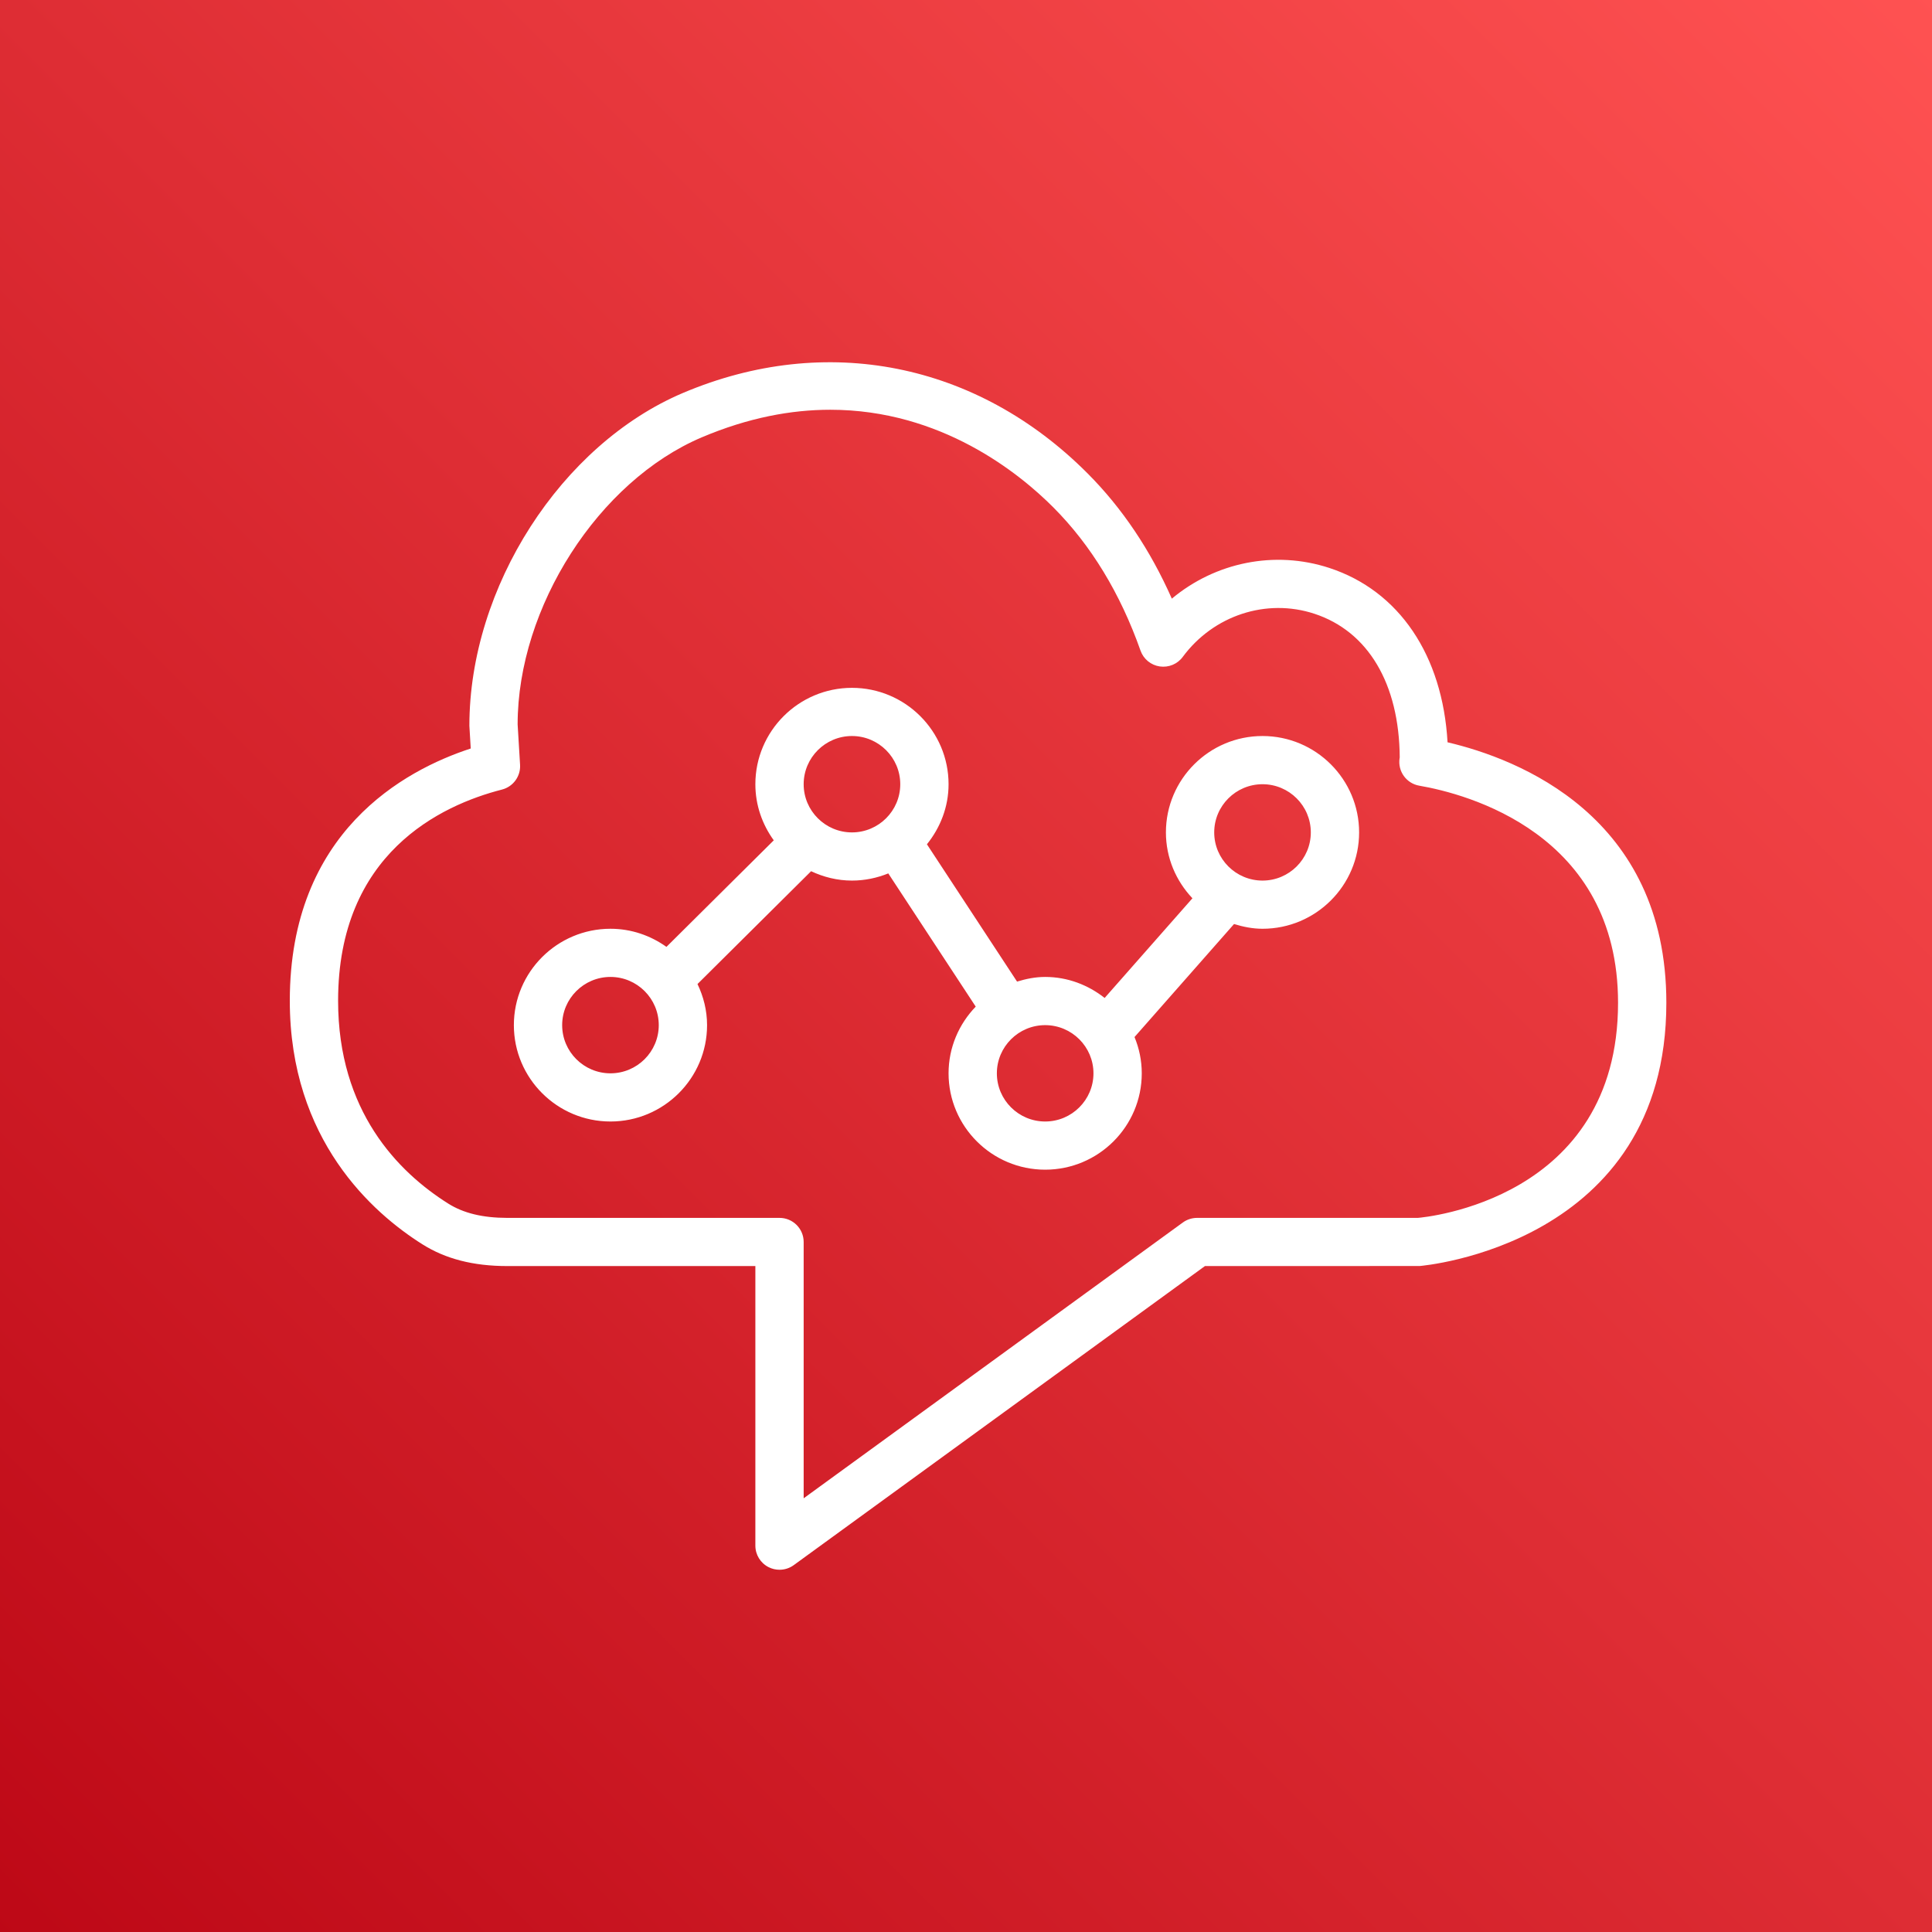
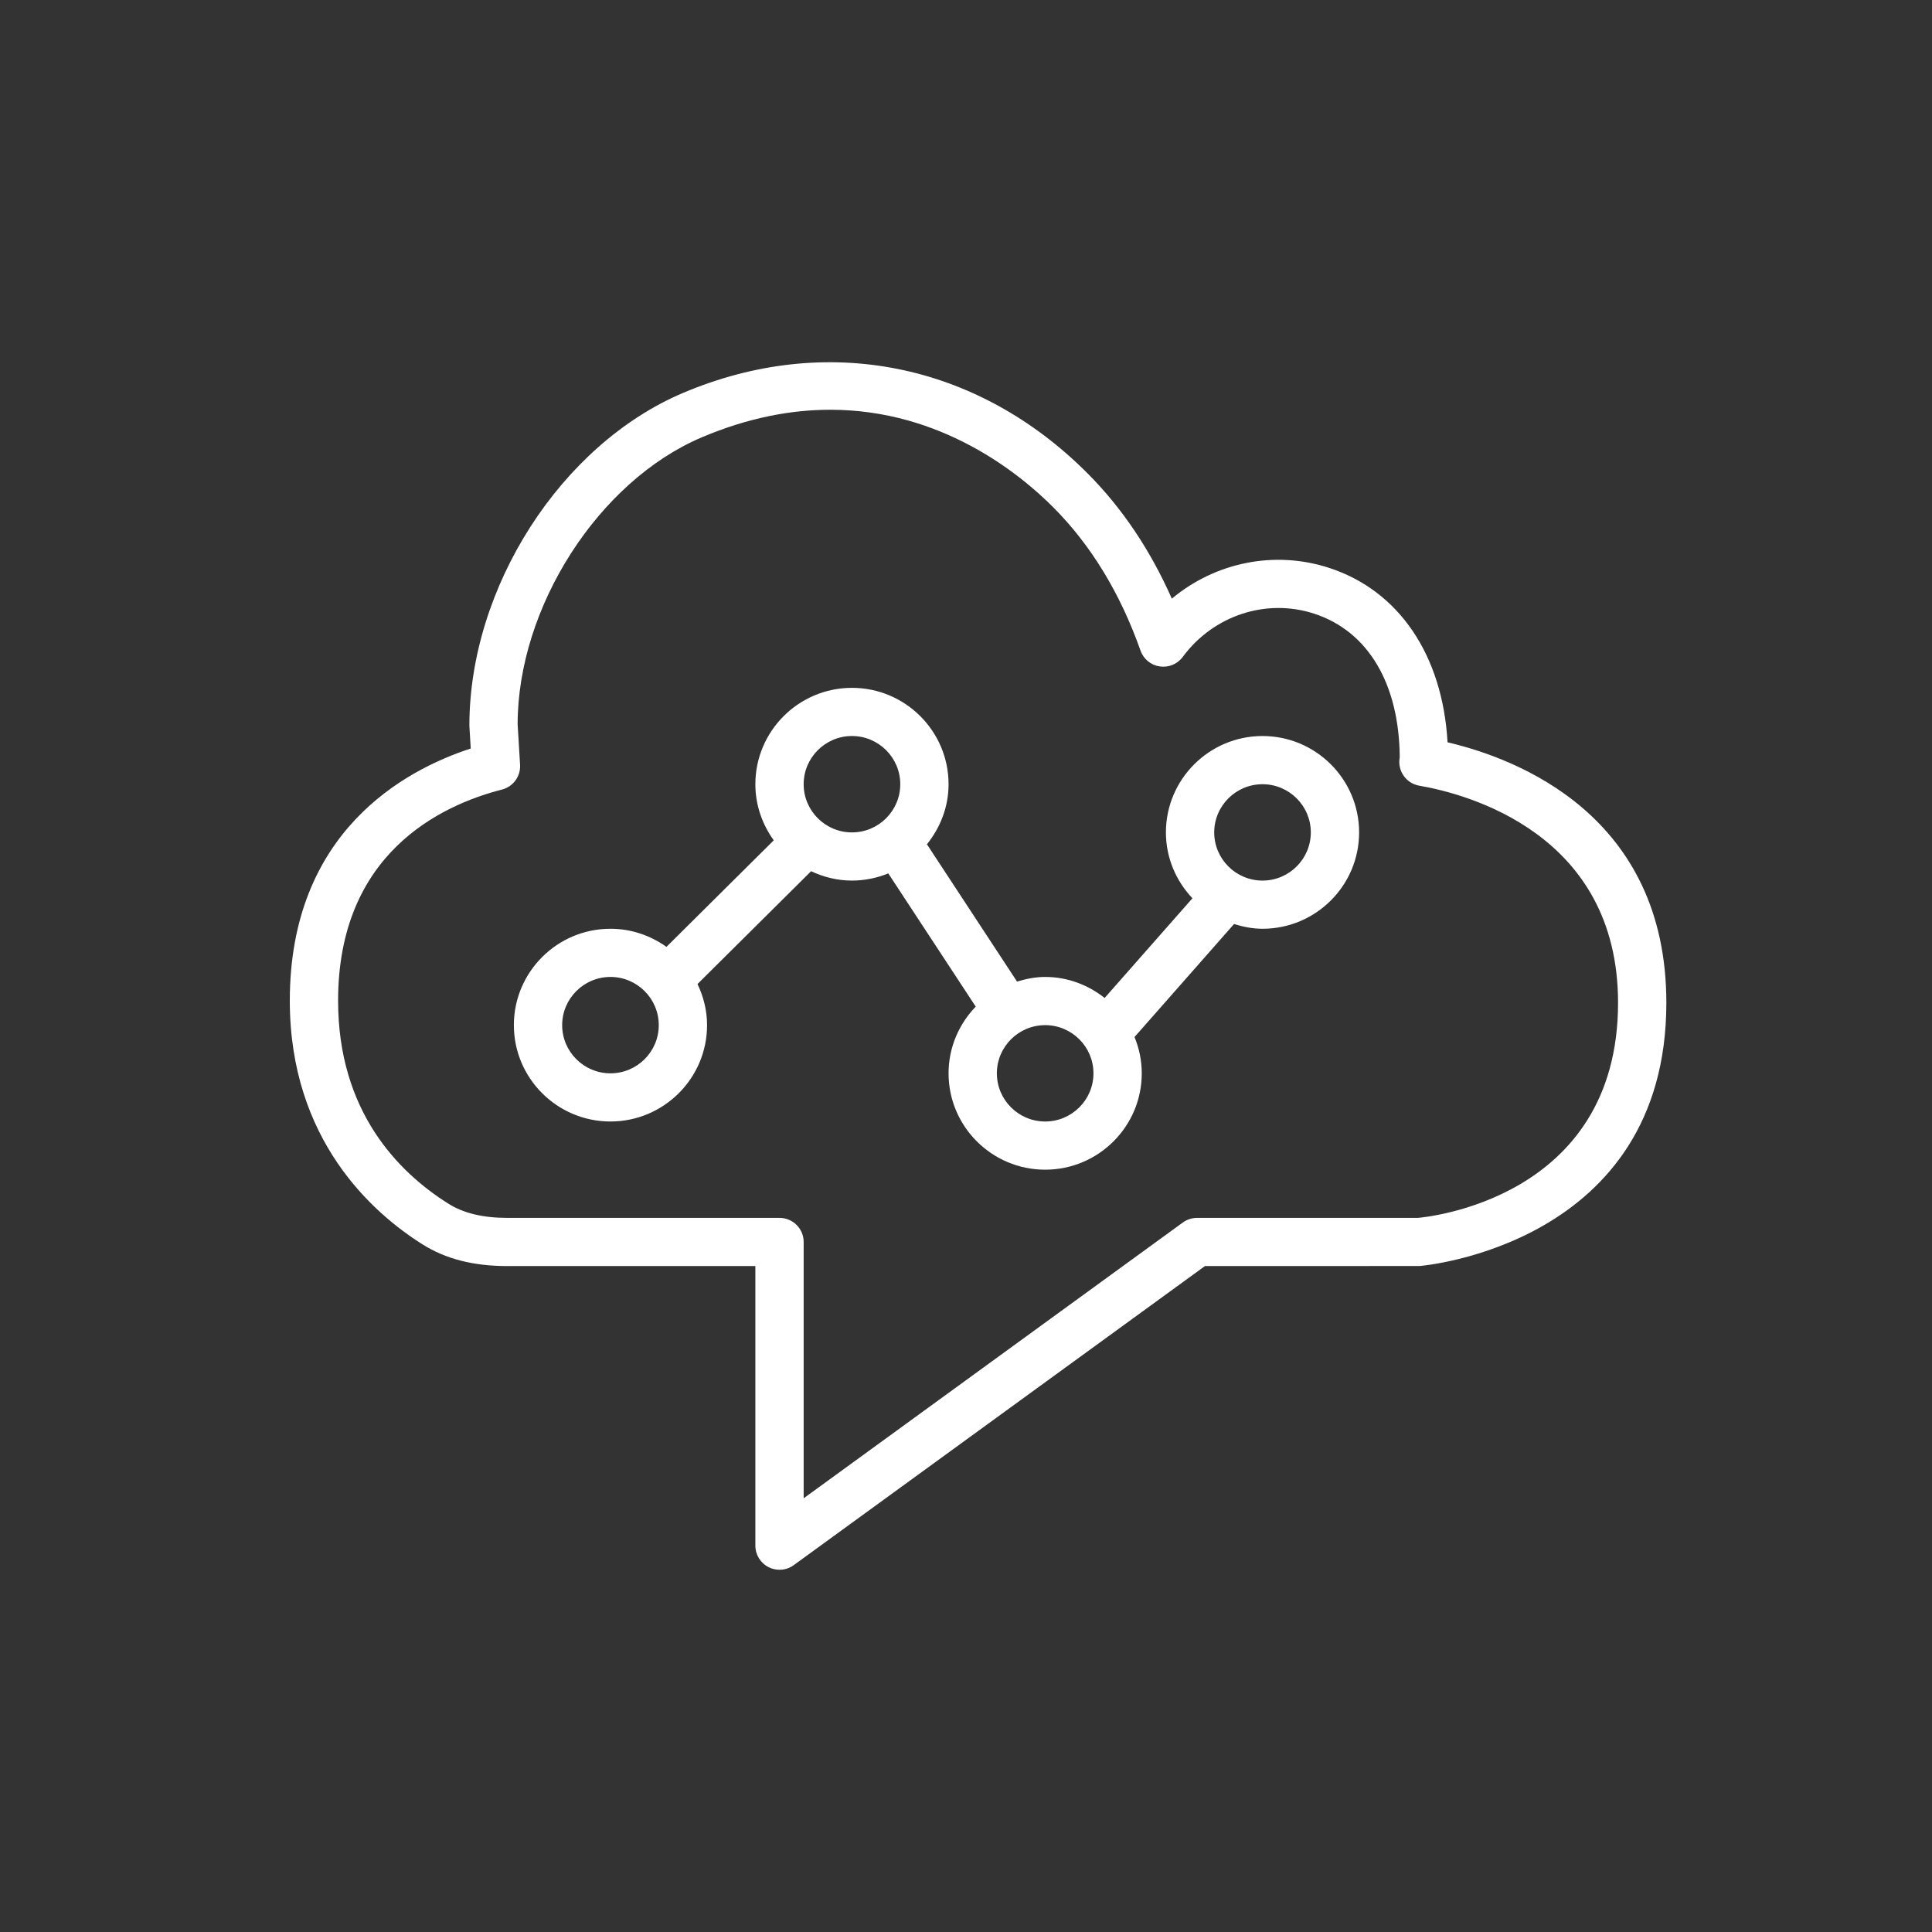
<svg xmlns="http://www.w3.org/2000/svg" width="80px" height="80px" viewBox="0 0 80 80">
  <rect x="0" y="0" width="80" height="80" fill="#333333" stroke="none" />
  <title>Icon-Architecture/64/Arch_Amazon-Connect_64</title>
  <defs>
    <linearGradient x1="0%" y1="100%" x2="100%" y2="0%" id="linearGradient-1">
      <stop stop-color="#BD0816" offset="0%" />
      <stop stop-color="#FF5252" offset="100%" />
    </linearGradient>
  </defs>
  <g id="Icon-Architecture/64/Arch_Amazon-Connect_64" stroke="none" stroke-width="1" fill="none" fill-rule="evenodd">
    <g id="Rectangle" fill="url(#linearGradient-1)">
-       <rect x="0" y="0" width="80" height="80" />
-     </g>
+       </g>
    <path d="M52.278,36.463 C51.175,36.463 50.278,35.568 50.278,34.468 C50.278,33.367 51.175,32.473 52.278,32.473 C53.381,32.473 54.278,33.367 54.278,34.468 C54.278,35.568 53.381,36.463 52.278,36.463 M43.278,46.439 C42.175,46.439 41.278,45.544 41.278,44.444 C41.278,43.344 42.175,42.449 43.278,42.449 C44.381,42.449 45.278,43.344 45.278,44.444 C45.278,45.544 44.381,46.439 43.278,46.439 M35.278,34.468 C34.175,34.468 33.278,33.573 33.278,32.473 C33.278,31.372 34.175,30.477 35.278,30.477 C36.381,30.477 37.278,31.372 37.278,32.473 C37.278,33.573 36.381,34.468 35.278,34.468 M25.278,44.444 C24.175,44.444 23.278,43.549 23.278,42.449 C23.278,41.348 24.175,40.453 25.278,40.453 C26.381,40.453 27.278,41.348 27.278,42.449 C27.278,43.549 26.381,44.444 25.278,44.444 M52.278,30.477 C50.072,30.477 48.278,32.267 48.278,34.468 C48.278,35.525 48.7,36.482 49.376,37.196 L45.741,41.323 C45.06,40.787 44.212,40.453 43.278,40.453 C42.871,40.453 42.485,40.532 42.114,40.646 L38.382,34.96 C38.933,34.275 39.278,33.417 39.278,32.473 C39.278,30.272 37.484,28.482 35.278,28.482 C33.072,28.482 31.278,30.272 31.278,32.473 C31.278,33.341 31.565,34.14 32.04,34.796 L27.596,39.208 C26.94,38.741 26.144,38.458 25.278,38.458 C23.072,38.458 21.278,40.248 21.278,42.449 C21.278,44.649 23.072,46.439 25.278,46.439 C27.484,46.439 29.278,44.649 29.278,42.449 C29.278,41.838 29.129,41.265 28.882,40.747 L33.586,36.075 C34.101,36.317 34.671,36.463 35.278,36.463 C35.81,36.463 36.316,36.354 36.782,36.166 L40.403,41.682 C39.71,42.4 39.278,43.371 39.278,44.444 C39.278,46.645 41.072,48.434 43.278,48.434 C45.484,48.434 47.278,46.645 47.278,44.444 C47.278,43.912 47.169,43.405 46.978,42.942 L51.099,38.262 C51.474,38.377 51.865,38.458 52.278,38.458 C54.484,38.458 56.278,36.669 56.278,34.468 C56.278,32.267 54.484,30.477 52.278,30.477 M58.71,50.43 L49.568,50.43 C49.356,50.43 49.15,50.497 48.979,50.621 L33.278,62.041 L33.278,51.427 C33.278,50.877 32.831,50.43 32.278,50.43 L21.001,50.43 C19.989,50.429 19.19,50.235 18.559,49.837 C16.479,48.527 14,46.007 14,41.438 C14,35.342 18.251,33.343 20.786,32.694 C21.249,32.575 21.563,32.145 21.535,31.668 L21.434,29.995 C21.434,25.141 24.786,19.919 29.064,18.107 C30.989,17.292 32.768,16.967 34.381,16.967 C38.966,16.967 42.205,19.592 43.619,21.012 C45.174,22.573 46.389,24.567 47.227,26.942 C47.35,27.29 47.657,27.542 48.023,27.596 C48.392,27.649 48.756,27.498 48.975,27.201 C50.247,25.48 52.437,24.762 54.423,25.413 C56.652,26.144 57.938,28.31 57.96,31.363 L57.954,31.396 C57.87,31.935 58.234,32.442 58.772,32.534 C60.703,32.867 67,34.495 67,41.523 C67,49.691 58.976,50.407 58.71,50.43 M59.94,30.737 C59.734,27.138 57.938,24.466 55.047,23.518 C52.778,22.774 50.323,23.286 48.523,24.789 C47.632,22.775 46.464,21.036 45.037,19.605 C40.46,15.011 34.196,13.765 28.283,16.27 C23.238,18.407 19.434,24.308 19.436,30.054 L19.492,30.994 C16.742,31.891 12,34.455 12,41.438 C12,47.205 15.44,50.233 17.491,51.524 C18.451,52.129 19.598,52.424 21,52.425 L31.278,52.425 L31.278,64.002 C31.278,64.378 31.489,64.722 31.825,64.892 C31.967,64.965 32.123,65 32.278,65 C32.486,65 32.693,64.936 32.867,64.809 L49.894,52.425 L58.783,52.423 C58.884,52.415 69,51.562 69,41.523 C69,33.782 62.851,31.42 59.94,30.737" id="Amazon-Connect_Icon_64_Squid" fill="#FFFFFF" />
  </g>
</svg>